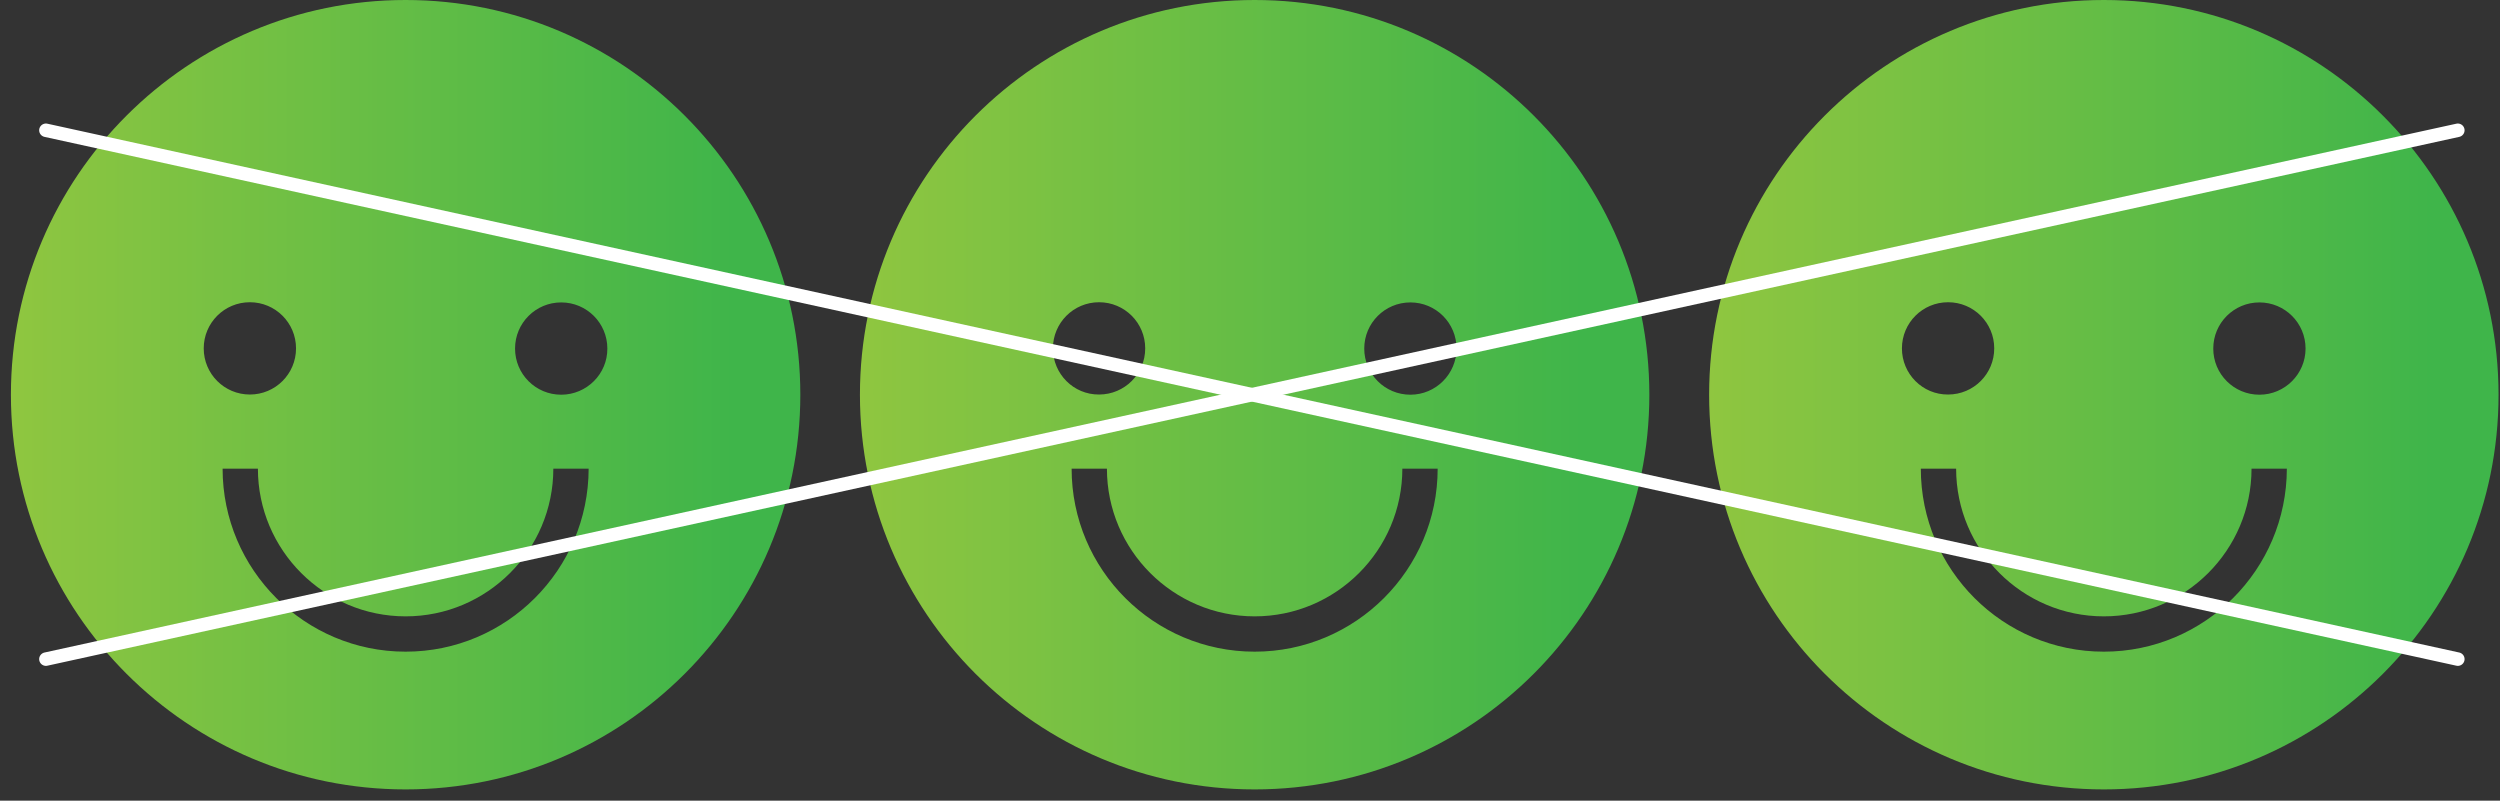
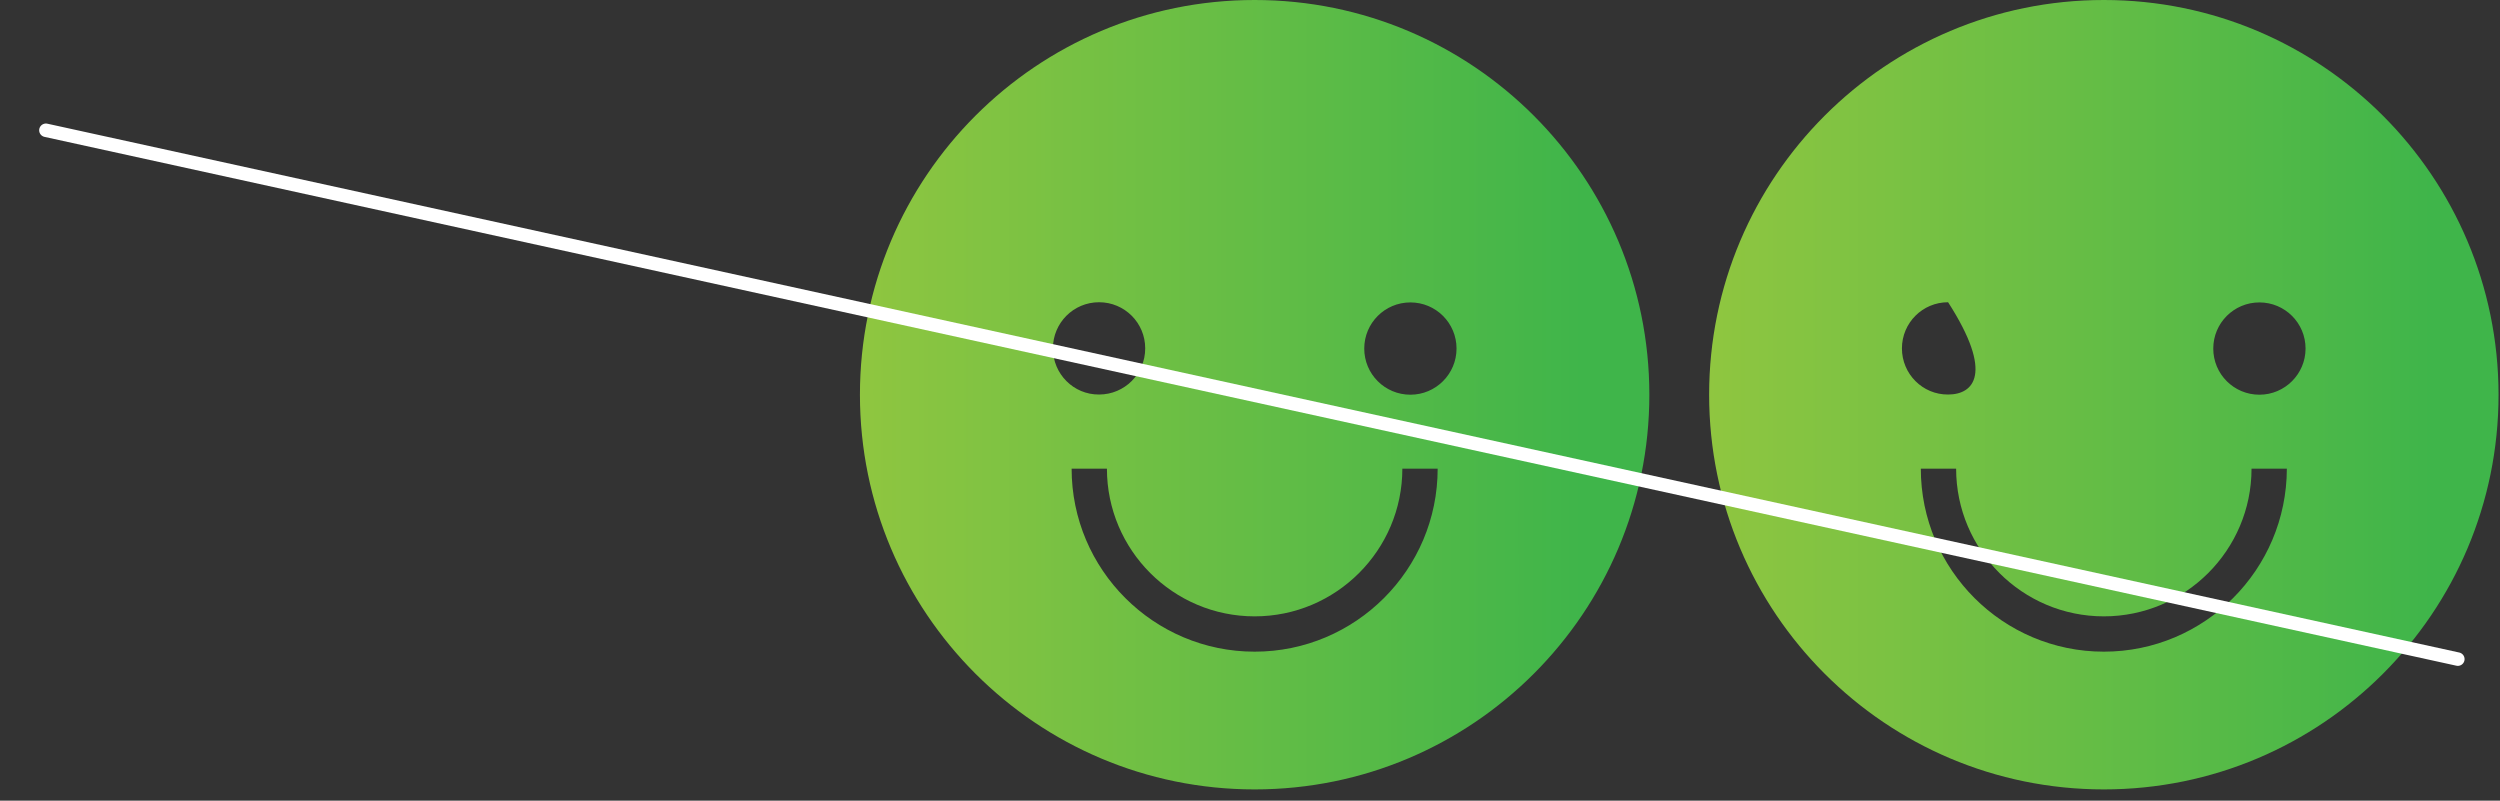
<svg xmlns="http://www.w3.org/2000/svg" width="153" height="49" viewBox="0 0 153 49" fill="none">
  <rect x="0" y="0" width="153" height="49" fill="#333333" stroke="none" />
-   <path d="M128.755 0C115.414 0 104.599 10.816 104.599 24.156C104.599 37.496 115.414 48.312 128.755 48.312C142.095 48.312 152.911 37.496 152.911 24.156C152.9 10.816 142.095 0 128.755 0ZM116.398 21.321C116.398 19.759 117.661 18.497 119.223 18.497C120.785 18.497 122.047 19.759 122.047 21.321C122.047 22.883 120.785 24.145 119.223 24.145C117.661 24.156 116.398 22.883 116.398 21.321ZM128.755 39.882C122.582 39.882 117.554 34.865 117.554 28.681H119.715C119.715 33.666 123.769 37.721 128.755 37.721C133.74 37.721 137.794 33.666 137.794 28.681H139.955C139.945 34.865 134.927 39.882 128.755 39.882ZM138.276 24.156C136.714 24.156 135.452 22.894 135.452 21.332C135.452 19.77 136.714 18.508 138.276 18.508C139.838 18.508 141.1 19.77 141.1 21.332C141.1 22.883 139.838 24.156 138.276 24.156Z" fill="url(#paint0_linear_25_1012)" />
+   <path d="M128.755 0C115.414 0 104.599 10.816 104.599 24.156C104.599 37.496 115.414 48.312 128.755 48.312C142.095 48.312 152.911 37.496 152.911 24.156C152.9 10.816 142.095 0 128.755 0ZM116.398 21.321C116.398 19.759 117.661 18.497 119.223 18.497C122.047 22.883 120.785 24.145 119.223 24.145C117.661 24.156 116.398 22.883 116.398 21.321ZM128.755 39.882C122.582 39.882 117.554 34.865 117.554 28.681H119.715C119.715 33.666 123.769 37.721 128.755 37.721C133.74 37.721 137.794 33.666 137.794 28.681H139.955C139.945 34.865 134.927 39.882 128.755 39.882ZM138.276 24.156C136.714 24.156 135.452 22.894 135.452 21.332C135.452 19.77 136.714 18.508 138.276 18.508C139.838 18.508 141.1 19.77 141.1 21.332C141.1 22.883 139.838 24.156 138.276 24.156Z" fill="url(#paint0_linear_25_1012)" />
  <path d="M76.784 0C63.444 0 52.628 10.816 52.628 24.156C52.628 37.496 63.444 48.312 76.784 48.312C90.124 48.312 100.94 37.496 100.94 24.156C100.94 10.816 90.124 0 76.784 0ZM64.439 21.321C64.439 19.759 65.701 18.497 67.263 18.497C68.825 18.497 70.087 19.759 70.087 21.321C70.087 22.883 68.825 24.145 67.263 24.145C65.701 24.156 64.439 22.883 64.439 21.321ZM76.784 39.882C70.611 39.882 65.583 34.865 65.583 28.681H67.744C67.744 33.666 71.799 37.721 76.784 37.721C81.769 37.721 85.824 33.666 85.824 28.681H87.985C87.985 34.865 82.957 39.882 76.784 39.882ZM86.316 24.156C84.754 24.156 83.492 22.894 83.492 21.332C83.492 19.77 84.754 18.508 86.316 18.508C87.878 18.508 89.14 19.77 89.14 21.332C89.14 22.883 87.878 24.156 86.316 24.156Z" fill="url(#paint1_linear_25_1012)" />
-   <path d="M24.824 0C11.484 0 0.668 10.816 0.668 24.156C0.668 37.496 11.484 48.312 24.824 48.312C38.164 48.312 48.98 37.496 48.98 24.156C48.98 10.816 38.164 0 24.824 0ZM12.468 21.321C12.468 19.759 13.73 18.497 15.292 18.497C16.854 18.497 18.117 19.759 18.117 21.321C18.117 22.883 16.854 24.145 15.292 24.145C13.73 24.145 12.468 22.883 12.468 21.321ZM24.824 39.882C18.651 39.882 13.623 34.865 13.623 28.681H15.784C15.784 33.666 19.839 37.721 24.824 37.721C29.809 37.721 33.864 33.666 33.864 28.681H36.025C36.014 34.865 30.997 39.882 24.824 39.882ZM34.345 24.156C32.783 24.156 31.521 22.894 31.521 21.332C31.521 19.77 32.783 18.508 34.345 18.508C35.907 18.508 37.17 19.77 37.17 21.332C37.18 22.883 35.907 24.156 34.345 24.156Z" fill="url(#paint2_linear_25_1012)" />
-   <path d="M2.81 40.338L150.419 7.973" stroke="white" stroke-width="0.826" stroke-miterlimit="10" stroke-linecap="round" stroke-linejoin="round" />
  <path d="M150.419 40.338L2.81 7.973" stroke="white" stroke-width="0.826" stroke-miterlimit="10" stroke-linecap="round" stroke-linejoin="round" />
  <defs>
    <linearGradient id="paint0_linear_25_1012" x1="104.598" y1="24.191" x2="152.91" y2="24.191" gradientUnits="userSpaceOnUse">
      <stop stop-color="#8FC640" />
      <stop offset="0.915" stop-color="#3FB54A" />
    </linearGradient>
    <linearGradient id="paint1_linear_25_1012" x1="52.628" y1="24.191" x2="100.939" y2="24.191" gradientUnits="userSpaceOnUse">
      <stop stop-color="#8FC640" />
      <stop offset="0.915" stop-color="#3FB54A" />
    </linearGradient>
    <linearGradient id="paint2_linear_25_1012" x1="0.668" y1="24.191" x2="48.98" y2="24.191" gradientUnits="userSpaceOnUse">
      <stop stop-color="#8FC640" />
      <stop offset="0.915" stop-color="#3FB54A" />
    </linearGradient>
  </defs>
</svg>